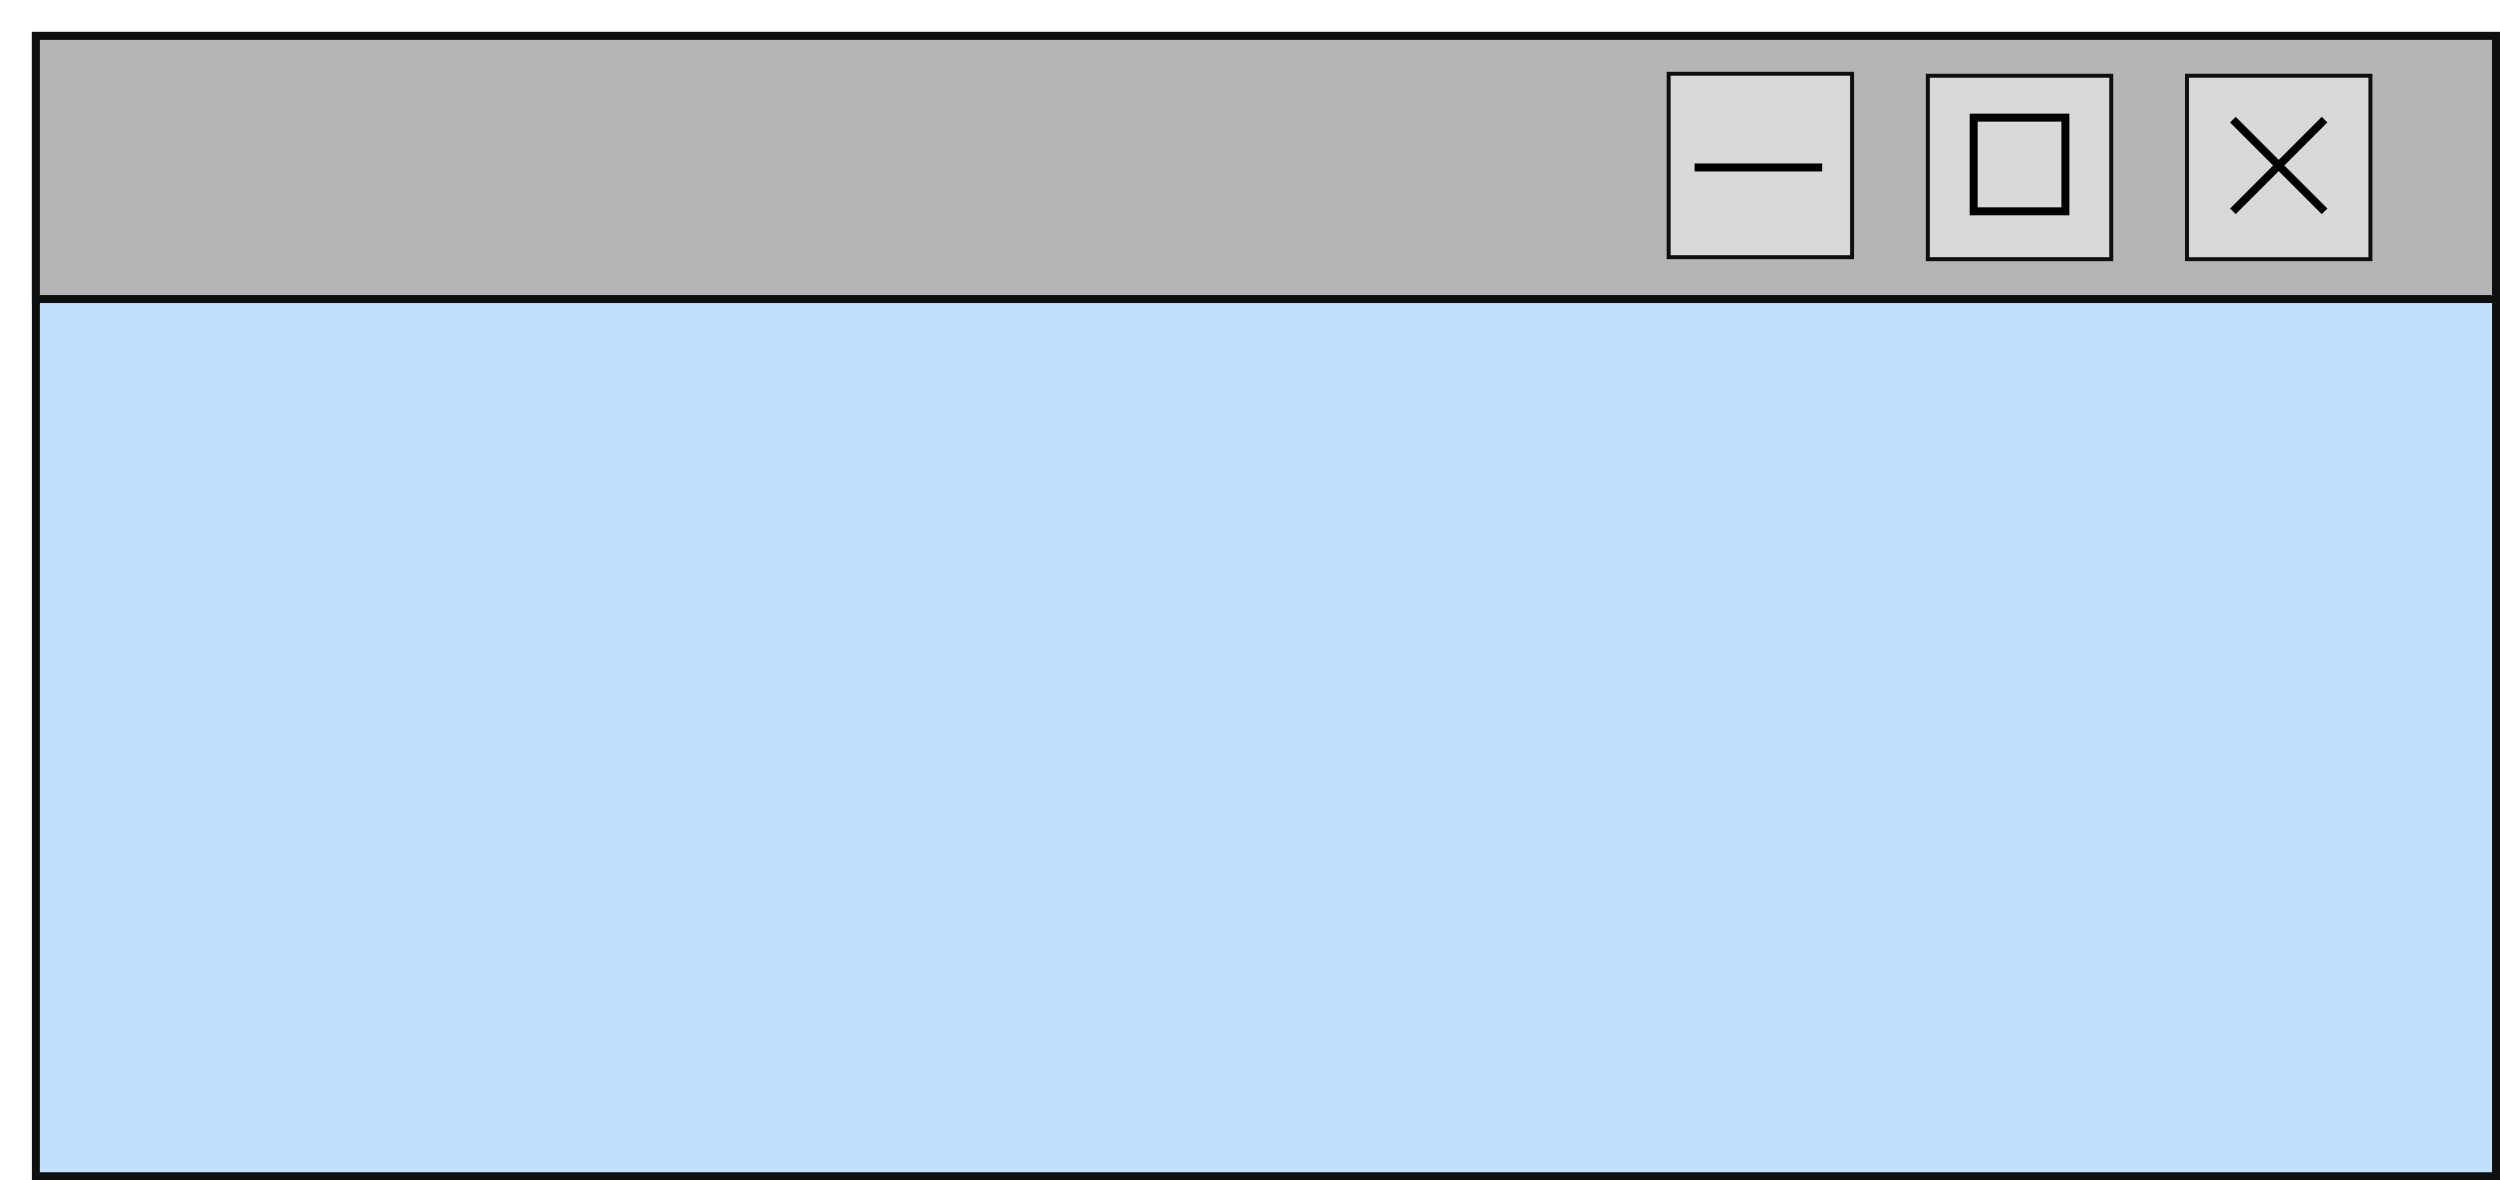
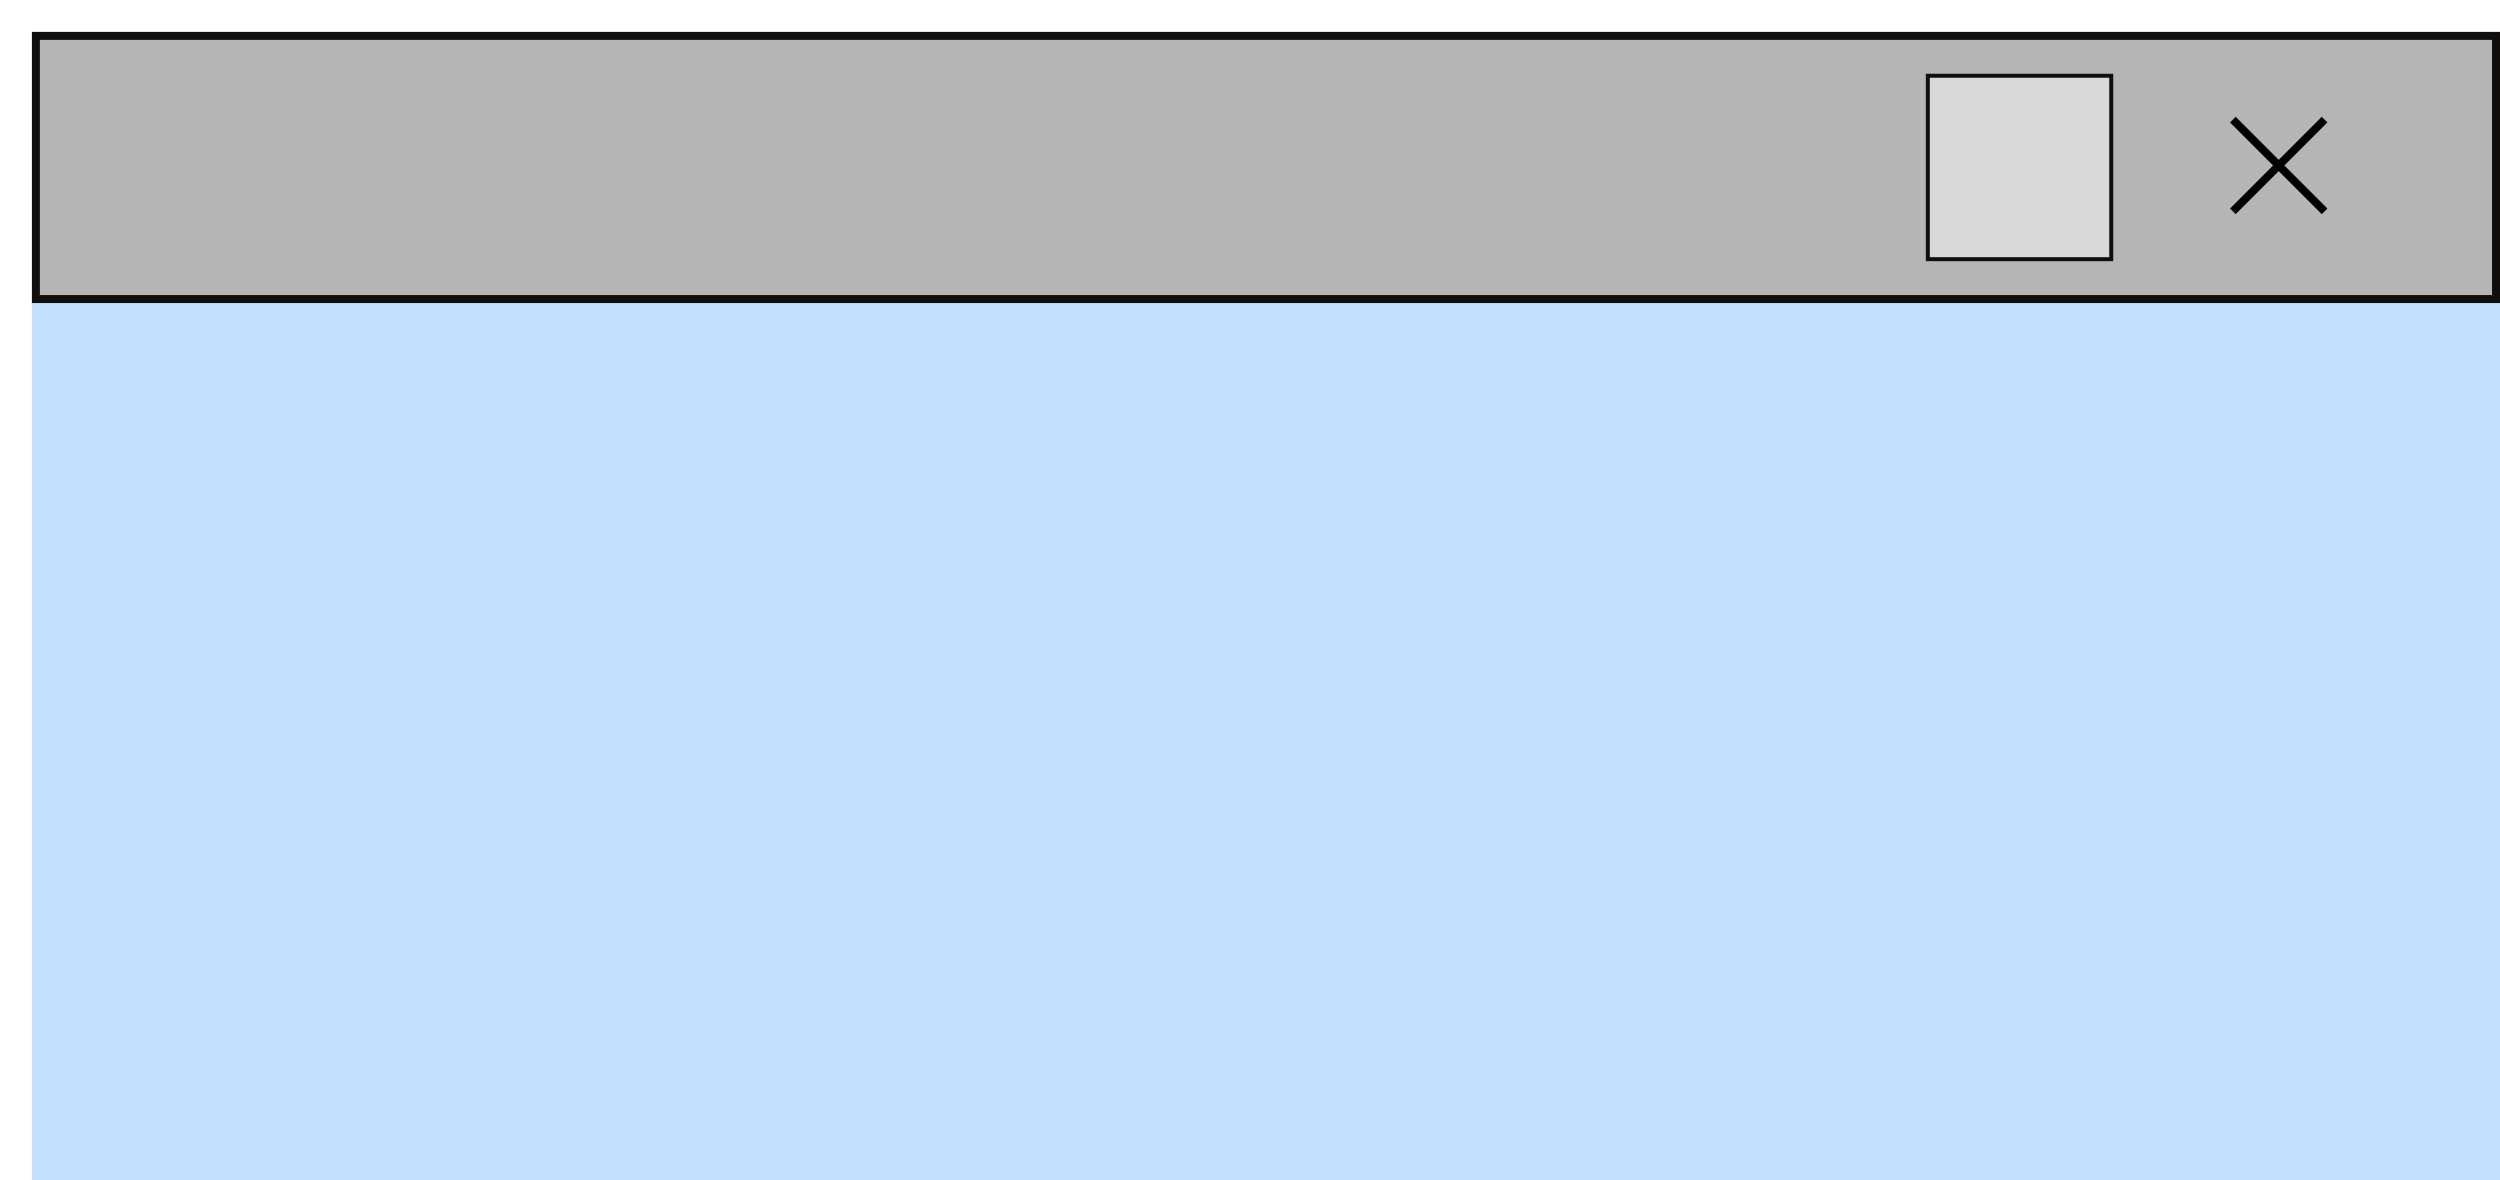
<svg xmlns="http://www.w3.org/2000/svg" width="627" height="296" viewBox="0 0 627 296" fill="none">
  <g filter="url(#filter0_d_2136_428)">
    <rect width="619" height="288" fill="#C2DFFF" />
-     <rect x="1" y="1" width="617" height="286" stroke="#100F0D" stroke-width="2" />
    <rect x="1" y="1" width="617" height="66" fill="#B5B5B5" />
    <rect x="1" y="1" width="617" height="66" stroke="#100F0D" stroke-width="2" />
    <g clip-path="url(#clip0_2136_428)">
-       <rect x="410.5" y="10.5" width="46" height="46" fill="#D9D9D9" stroke="#100F0D" />
-       <path d="M417 34H449" stroke="black" stroke-width="2" />
      <rect x="475.5" y="11" width="46" height="46" fill="#D9D9D9" stroke="#100F0D" />
-       <path d="M510 21.5H487V45H510V21.5Z" stroke="black" stroke-width="2" />
-       <rect x="540.5" y="11" width="46" height="46" fill="#D9D9D9" stroke="#100F0D" />
      <path d="M552 22L575 45" stroke="black" stroke-width="2" />
      <path d="M575 22L552 45" stroke="black" stroke-width="2" />
    </g>
  </g>
  <defs>
    <filter id="filter0_d_2136_428" x="0" y="0" width="627" height="296" filterUnits="userSpaceOnUse" color-interpolation-filters="sRGB">
      <feFlood flood-opacity="0" result="BackgroundImageFix" />
      <feColorMatrix in="SourceAlpha" type="matrix" values="0 0 0 0 0 0 0 0 0 0 0 0 0 0 0 0 0 0 127 0" result="hardAlpha" />
      <feOffset dx="8" dy="8" />
      <feComposite in2="hardAlpha" operator="out" />
      <feColorMatrix type="matrix" values="0 0 0 0 0.063 0 0 0 0 0.059 0 0 0 0 0.051 0 0 0 1 0" />
      <feBlend mode="normal" in2="BackgroundImageFix" result="effect1_dropShadow_2136_428" />
      <feBlend mode="normal" in="SourceGraphic" in2="effect1_dropShadow_2136_428" result="shape" />
    </filter>
    <clipPath id="clip0_2136_428">
      <rect width="178" height="48" fill="white" transform="translate(409 10)" />
    </clipPath>
  </defs>
</svg>